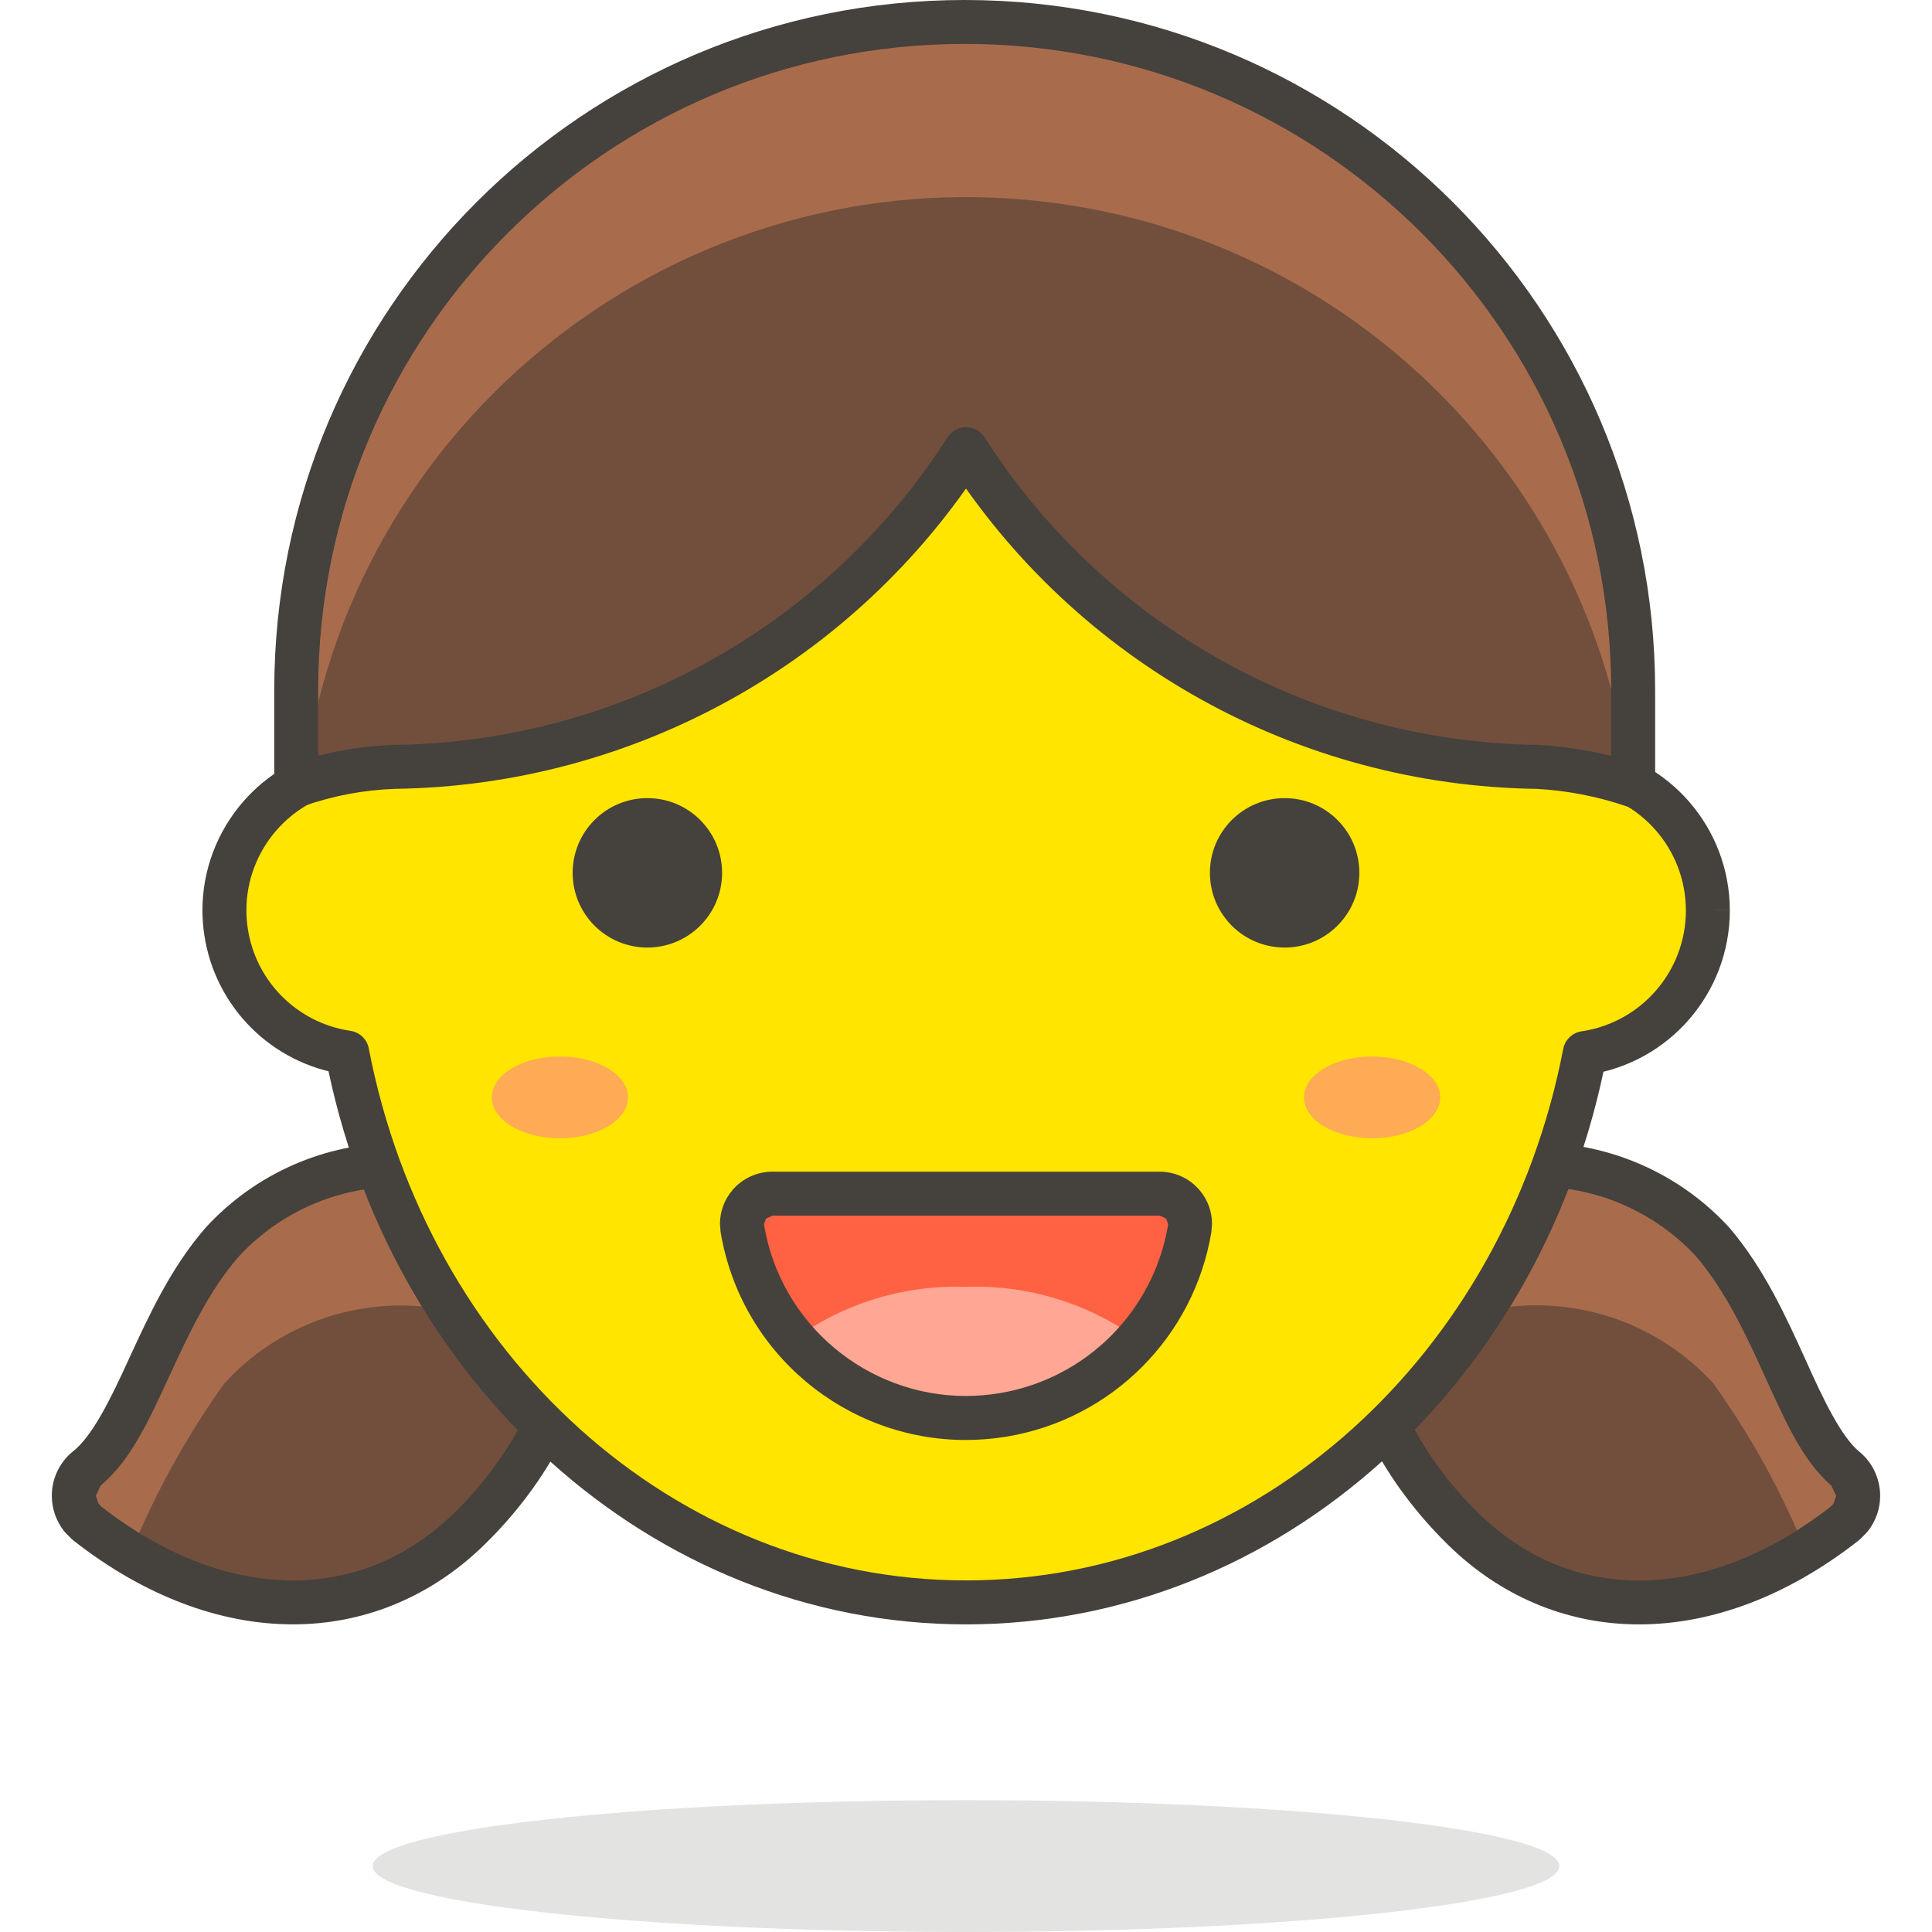
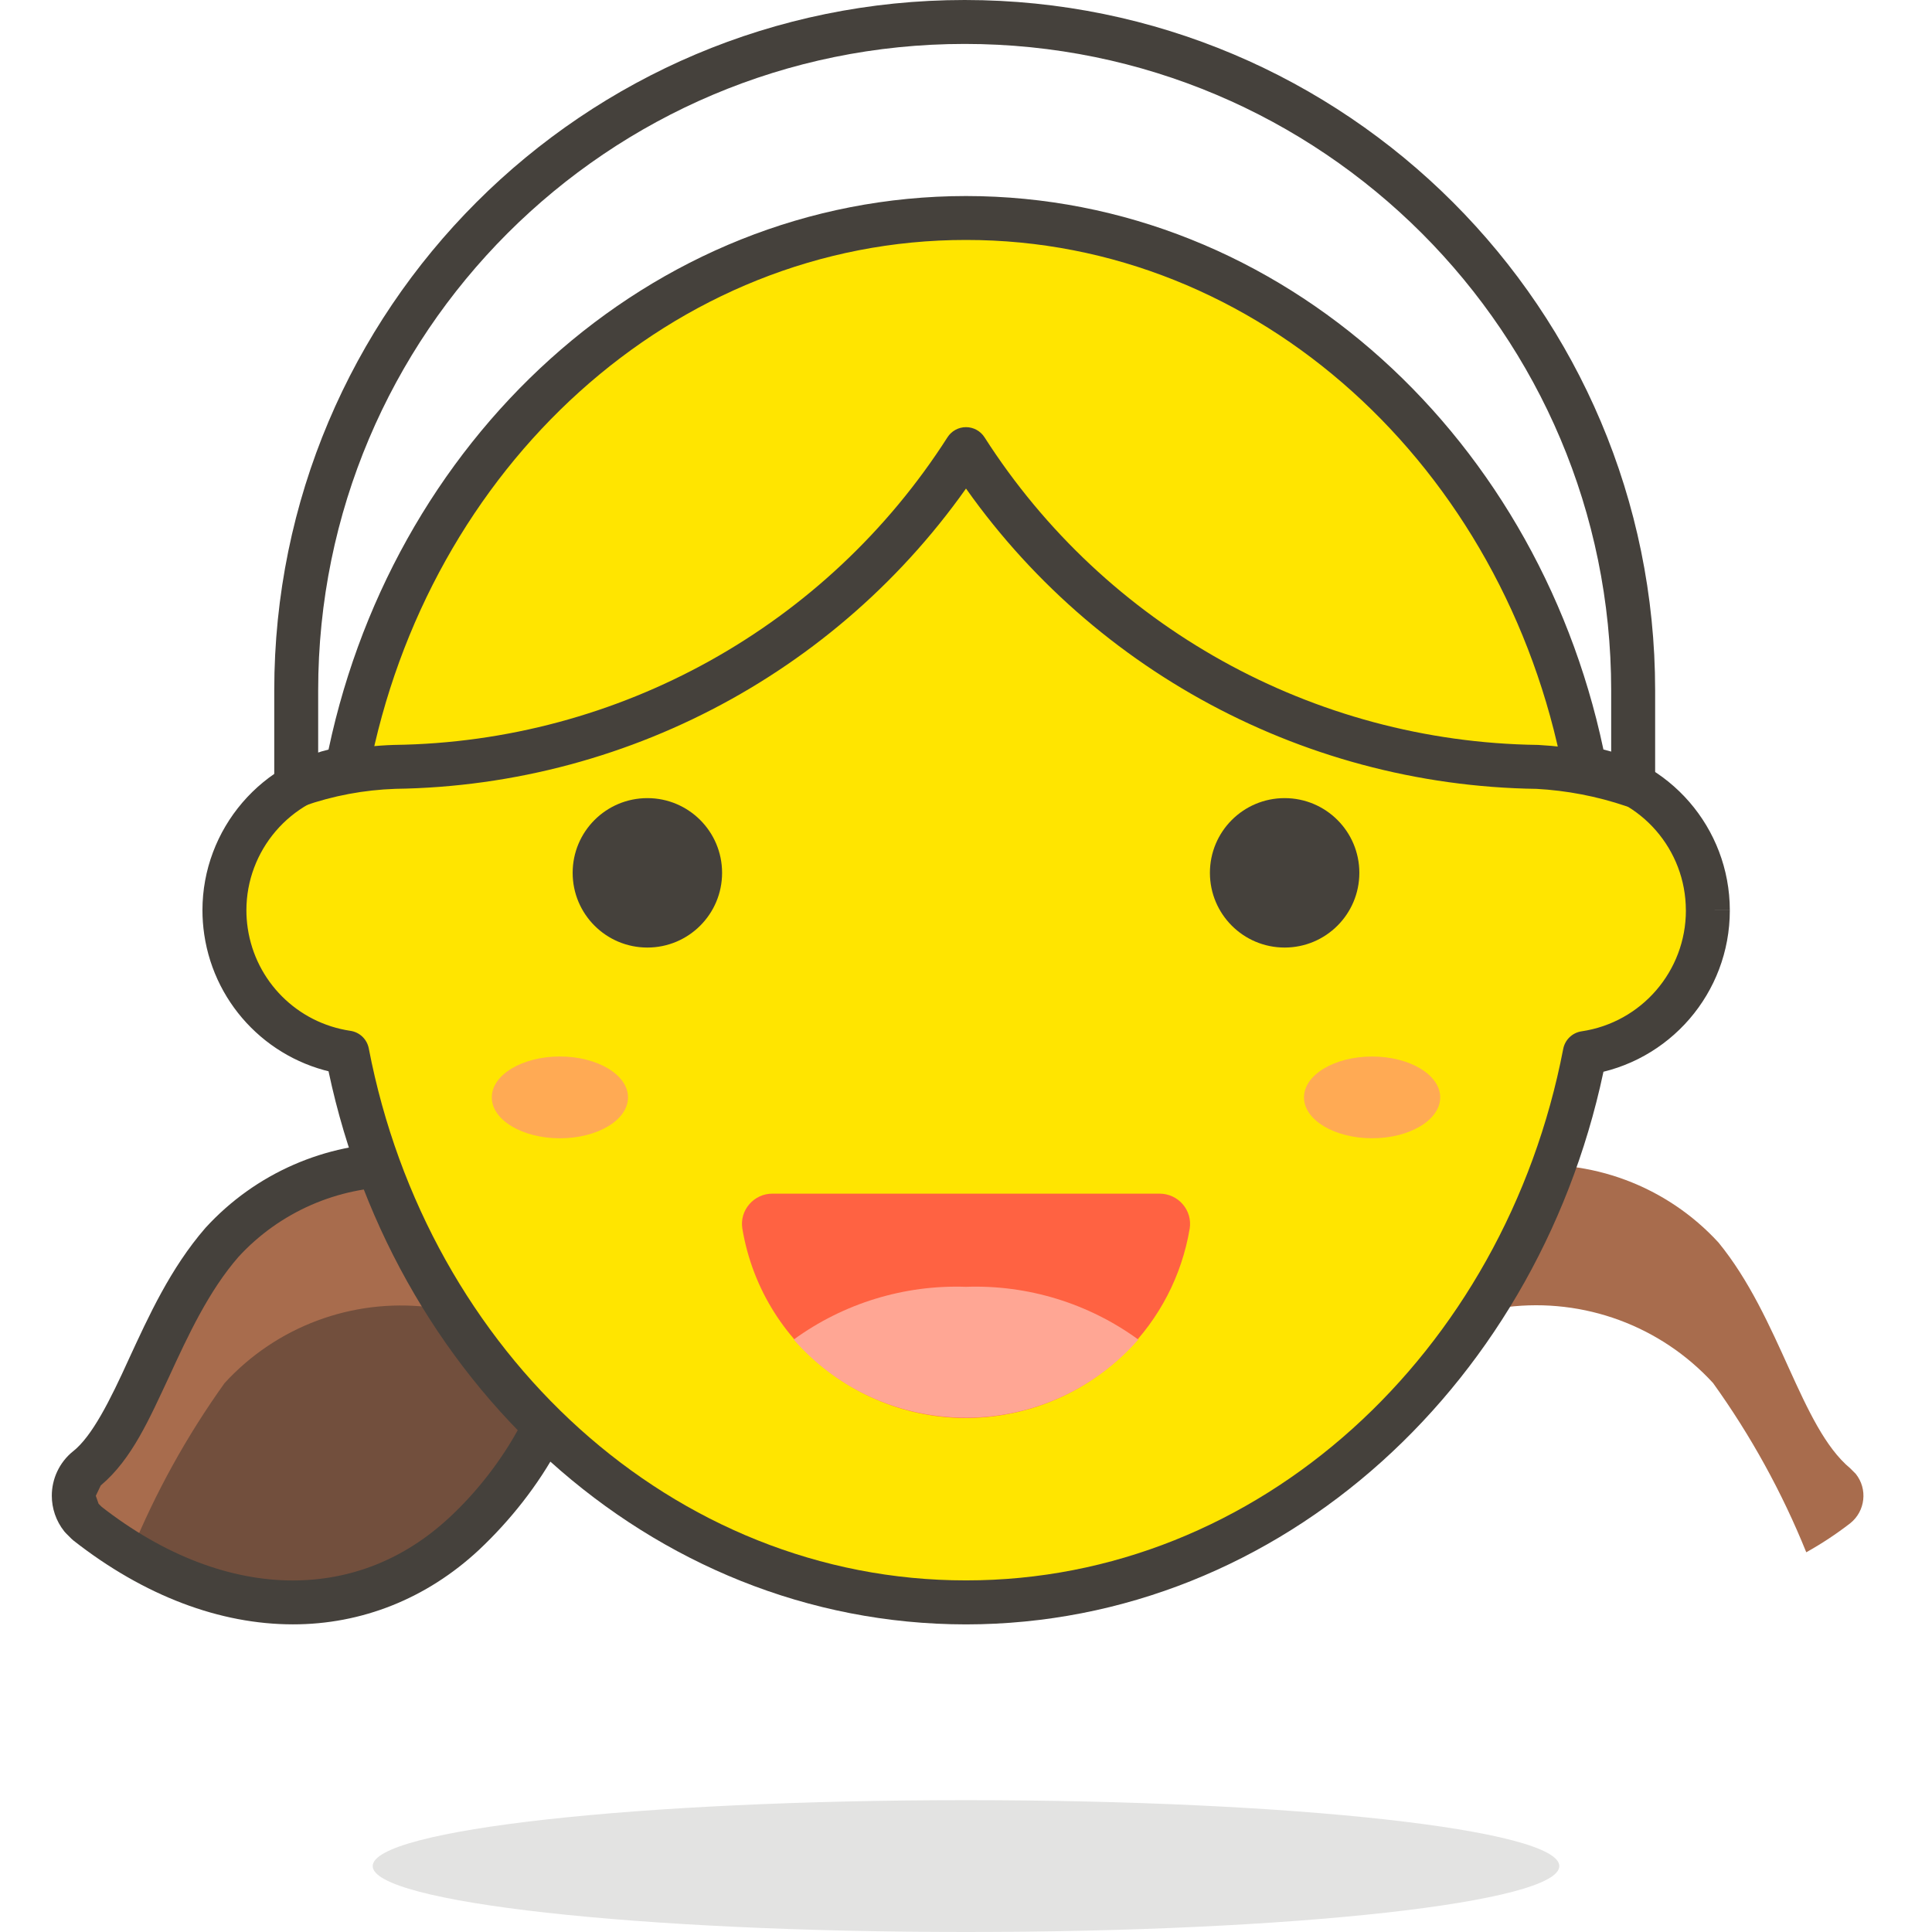
<svg xmlns="http://www.w3.org/2000/svg" version="1.1" id="Layer_1" x="0px" y="0px" viewBox="0 0 512 512" style="enable-background:new 0 0 512 512;" xml:space="preserve">
  <style type="text/css">
	.st0{fill:#724F3D;}
	.st1{fill:#A86C4D;}
	.st2{fill:#45413C;}
	.st3{fill:#E3E3E2;}
	.st4{fill:#FFE500;}
	.st5{fill:#FF6242;}
	.st6{fill:#FFA694;}
	.st7{fill:#FFAA54;}
</style>
  <g>
    <path class="st0" d="M112.74,309.11c-20.16-2.31-40.22,5.18-53.93,20.15c-17.12,19.68-22.48,48.92-35.76,59.87   c-4.02,3.21-4.68,9.08-1.46,13.1l1.46,1.46c34.94,27.37,73.26,27.6,99.93,2.8C152.46,378.99,172.14,326.35,112.74,309.11z" />
-     <path class="st0" d="M399.37,309.11c20.39-2.5,40.74,5,54.62,20.15c17,20.03,22.36,48.92,34.94,59.87   c4.02,3.21,4.68,9.08,1.46,13.1l-1.46,1.46c-34.94,27.37-73.26,27.6-99.81,2.8C359.77,378.99,340.09,326.35,399.37,309.11z" />
    <path class="st1" d="M23.06,403.68c3.71,2.82,7.6,5.38,11.65,7.69c6.5-15.86,14.83-30.9,24.81-44.84   c13.71-14.97,33.76-22.46,53.93-20.15c14.61,2.84,27.32,11.78,34.94,24.58c9.2-24.46,4.08-50.66-34.94-61.85   c-20.16-2.31-40.22,5.18-53.93,20.15c-17.82,19.68-23.18,48.92-36.45,59.87c-4.02,3.21-4.68,9.08-1.46,13.1L23.06,403.68z" />
    <path class="st1" d="M399.37,346.38c20.39-2.5,40.74,5,54.62,20.15c9.99,13.91,18.28,28.96,24.69,44.84   c4.07-2.27,7.96-4.84,11.65-7.69c4.02-3.21,4.68-9.08,1.46-13.1l-1.46-1.46c-13.16-10.95-18.52-39.83-34.94-59.87   c-13.76-14.97-33.84-22.46-54.04-20.15c-38.55,11.65-43.79,37.39-34.94,61.85C373.55,358.58,385.47,349.69,399.37,346.38z" />
    <path class="st2" d="M112.74,309.11l0.66-5.79c-2.63-0.3-5.26-0.45-7.87-0.45c-19.28,0-37.82,8.06-51.01,22.45l-0.1,0.11   c-9.29,10.71-15.06,23.46-20.21,34.59c-5.06,11.16-9.8,20.6-14.85,24.6l3.7,4.49l-3.64-4.55c-3.73,2.98-5.7,7.41-5.69,11.83   c0,3.3,1.09,6.67,3.31,9.45l0.43,0.48l1.46,1.46l0.53,0.47c18.79,14.73,38.91,22.22,58.16,22.22c18.15,0.02,35.4-6.76,49.33-19.75   l0.01-0.01c16.33-15.36,29.99-37.59,30.14-59.7c0.03-9.94-3.02-19.92-10.08-28.26c-7.05-8.36-17.8-14.95-32.66-19.25l-0.96-0.19   L112.74,309.11l-1.62,5.59c13.3,3.86,21.81,9.42,27,15.58c5.17,6.17,7.31,13.07,7.34,20.76c0.15,17.02-11.77,37.62-26.44,51.18   l0.01-0.01c-11.97,11.1-26.11,16.6-41.4,16.63c-16.19,0-33.82-6.3-50.98-19.74l-3.59,4.58l4.12-4.12l-1.46-1.46l-4.12,4.12   l4.55-3.64l-0.76-2.18l1.31-2.74l0.07-0.06c8.22-6.95,12.8-17.59,18.02-28.71c5.12-11.15,10.59-22.85,18.43-31.83l-4.39-3.82   l4.29,3.93c10.96-11.97,26.39-18.67,42.42-18.67c2.17,0,4.36,0.12,6.55,0.37L112.74,309.11l-1.62,5.59L112.74,309.11z" />
-     <path class="st2" d="M399.37,309.11l0.71,5.78c2.35-0.29,4.7-0.43,7.04-0.43c16.08,0,31.57,6.72,42.58,18.73l4.29-3.93l-4.44,3.77   c7.82,9.18,13.25,20.89,18.27,31.98c5.11,11.07,9.49,21.56,17.29,28.51l0.19,0.16l1.31,2.74l-0.76,2.18l4.55,3.63l-4.12-4.12   l-1.46,1.46l4.12,4.12l-3.59-4.58c-17.16,13.44-34.79,19.74-50.96,19.74c-15.27-0.02-29.37-5.53-41.29-16.62l0.01,0   c-14.62-13.56-26.51-34.18-26.36-51.2c0.03-7.69,2.17-14.59,7.32-20.76c5.17-6.15,13.67-11.71,26.93-15.57L399.37,309.11l0.71,5.78   L399.37,309.11l-1.63-5.59c-14.83,4.31-25.56,10.9-32.59,19.26c-7.05,8.34-10.09,18.32-10.06,28.25   c0.15,22.11,13.79,44.34,30.05,59.7l0.01,0c13.87,13,31.1,19.78,49.24,19.75c19.24,0,39.35-7.49,58.14-22.22l0.53-0.47l1.46-1.46   l0.43-0.48c2.22-2.77,3.32-6.14,3.31-9.45c0.01-4.42-1.96-8.86-5.69-11.83l-3.64,4.55l3.82-4.39c-4.78-3.99-9.37-13.42-14.33-24.54   c-5.06-11.1-10.8-23.85-19.99-34.7l-0.15-0.17c-13.23-14.43-31.84-22.51-51.17-22.51c-2.81,0-5.64,0.17-8.46,0.52l-0.92,0.19   L399.37,309.11z" />
    <path class="st3" d="M256,477.06c-86.84,0-157.23,7.82-157.23,17.47c0,9.65,70.4,17.47,157.23,17.47   c86.84,0,157.23-7.82,157.23-17.47C413.23,484.88,342.84,477.06,256,477.06" />
    <path class="st4" d="M452.6,241.21c-0.03-18.89-13.91-34.9-32.61-37.62C404.03,120.31,336.71,57.77,256,57.77   S107.97,120.31,92.01,203.59c-20.81,3.07-35.19,22.43-32.12,43.24c2.45,16.62,15.5,29.67,32.12,32.12   c15.96,83.16,83.28,145.7,163.99,145.7s148.03-62.54,163.99-145.59C438.75,276.29,452.63,260.17,452.6,241.21z" />
    <path class="st2" d="M452.6,241.21l5.82-0.01c-0.04-21.78-16.04-40.24-37.6-43.37l-0.84,5.76l5.72-1.1   C409.33,116.83,339.87,51.99,256,51.95c-83.87,0.05-153.33,64.89-169.71,150.55l5.72,1.1l-0.85-5.76   c-21.82,3.23-37.51,21.95-37.51,43.39c0,2.13,0.16,4.29,0.48,6.45c2.83,19.16,17.87,34.2,37.03,37.03l0.85-5.76l-5.72,1.1   c16.38,85.55,85.84,150.38,169.71,150.43c83.87-0.05,153.33-64.88,169.71-150.31l-5.72-1.1l0.85,5.76   c21.6-3.2,37.58-21.73,37.58-43.55v-0.05v-0.02L452.6,241.21l-5.82-0.01v0.08c0,16.05-11.76,29.68-27.64,32.03   c-2.45,0.36-4.4,2.23-4.87,4.66C398.74,358.62,333.55,418.87,256,418.82c-77.55,0.05-142.74-60.2-158.27-140.98   c-0.47-2.44-2.42-4.3-4.87-4.66c-14.08-2.08-25.13-13.13-27.21-27.21c-0.24-1.6-0.35-3.19-0.35-4.76   c0-15.71,11.53-29.52,27.56-31.87c2.45-0.36,4.4-2.23,4.87-4.67C113.26,123.79,178.45,63.55,256,63.59   c77.55-0.05,142.74,60.2,158.27,141.09c0.47,2.44,2.43,4.31,4.88,4.67c15.84,2.3,27.6,15.86,27.62,31.87v-0.02L452.6,241.21z" />
    <ellipse transform="matrix(0.894 -0.447 0.447 0.894 -85.332 101.144)" class="st2" cx="171.56" cy="231.31" rx="13.98" ry="13.98" />
    <path class="st2" d="M157.58,231.31h-5.82c0,10.94,8.86,19.8,19.8,19.8c10.94,0,19.8-8.86,19.8-19.8c0-10.94-8.86-19.8-19.8-19.8   c-10.94,0-19.8,8.86-19.8,19.8H157.58h5.82c0.01-4.5,3.65-8.14,8.15-8.15c4.5,0.01,8.14,3.65,8.15,8.15   c-0.01,4.5-3.65,8.14-8.15,8.15c-4.5-0.01-8.14-3.65-8.15-8.15H157.58z" />
    <path class="st2" d="M354.42,231.31c0,7.72-6.26,13.98-13.98,13.98s-13.98-6.26-13.98-13.98c0-7.72,6.26-13.98,13.98-13.98   C348.16,217.33,354.42,223.59,354.42,231.31L354.42,231.31z" />
    <path class="st2" d="M354.42,231.31h-5.82c-0.01,4.5-3.65,8.14-8.15,8.15c-4.5-0.01-8.14-3.65-8.15-8.15   c0.01-4.5,3.65-8.14,8.15-8.15c4.5,0.01,8.14,3.65,8.15,8.15v0H354.42h5.82v0c0-10.94-8.86-19.8-19.8-19.8   c-10.94,0-19.8,8.86-19.8,19.8c0,10.94,8.86,19.8,19.8,19.8c10.94,0,19.8-8.86,19.8-19.8H354.42z" />
    <path class="st5" d="M204.64,316.33c-2.33,0.01-4.54,1.03-6.06,2.8c-1.53,1.76-2.22,4.1-1.86,6.41   c5.45,32.74,36.41,54.87,69.15,49.42c25.34-4.22,45.2-24.08,49.42-49.42c0.35-2.31-0.33-4.65-1.86-6.41   c-1.52-1.77-3.73-2.78-6.06-2.8H204.64z" />
    <path class="st6" d="M256,341.02c-16.35-0.57-32.43,4.35-45.66,13.98c22.08,25.22,60.41,27.76,85.63,5.69   c2.02-1.77,3.92-3.67,5.69-5.69C288.43,345.37,272.35,340.45,256,341.02z" />
-     <path class="st2" d="M204.64,316.33l-0.03-5.82c-4.02,0.02-7.83,1.78-10.45,4.82l0.03-0.03c-2.2,2.52-3.39,5.74-3.39,9.04   l0.16,2.08l0.01,0.08c5.38,32.25,33.28,55.11,64.96,55.11c3.6,0,7.24-0.3,10.89-0.9c27.8-4.63,49.58-26.41,54.21-54.21l0.01-0.08   l0.16-2.08c0-3.3-1.19-6.52-3.39-9.04l0.03,0.03c-2.62-3.04-6.43-4.8-10.45-4.82l-0.03,0H204.64l-0.03,0L204.64,316.33v5.82h102.73   l-0.03,0l1.67,0.77l0.03,0.03l0.52,1.38l-0.02,0.32l5.76,0.88l-5.74-0.96c-3.81,22.89-21.74,40.82-44.63,44.63   c-3.02,0.5-6.02,0.75-8.98,0.75c-26.03,0-49.06-18.82-53.47-45.37l-5.74,0.96l5.76-0.88l-0.02-0.32l0.52-1.38l0.03-0.03l1.67-0.77   l-0.03,0V316.33z" />
    <path class="st7" d="M130.33,290.82c-0.01,5.98,8.07,10.83,18.04,10.84c9.97,0,18.06-4.84,18.06-10.83v-0.01   c0.01-5.98-8.07-10.83-18.04-10.84c-9.97,0-18.06,4.84-18.06,10.83V290.82z" />
    <ellipse class="st7" cx="363.62" cy="290.82" rx="18.05" ry="10.83" />
-     <path class="st0" d="M256,119.03c33.1,51.75,89.99,83.39,151.41,84.21c8.65,0.47,17.19,2.11,25.39,4.89v-25.16   c0-97.84-79.31-177.15-177.15-177.15S78.5,85.14,78.5,182.97v25.16c8.4-2.95,17.19-4.6,26.09-4.89   C166.01,202.42,222.9,170.78,256,119.03z" />
-     <path class="st1" d="M256,5.82C158.21,5.89,78.97,85.18,78.97,182.97v25.16h1.28C91.99,111,180.25,41.78,277.38,53.53   c80.98,9.79,144.81,73.62,154.6,154.6h1.28v-25.16c0-97.84-79.31-177.15-177.15-177.15L256,5.82z" />
    <path class="st2" d="M256,119.03l-4.91,3.14c34.15,53.4,92.86,86.05,156.24,86.89l0.08-5.82l-0.31,5.81   c8.12,0.44,16.14,1.98,23.84,4.59c1.77,0.6,3.74,0.31,5.26-0.78c1.52-1.09,2.43-2.86,2.43-4.73v-25.16   C438.62,81.92,356.71,0,255.65,0C154.59,0,72.68,81.92,72.68,182.97l0,25.16c0,1.89,0.91,3.66,2.46,4.75   c1.54,1.09,3.51,1.37,5.3,0.74c7.84-2.75,16.05-4.29,24.35-4.57l-0.19-5.82l0.08,5.82c63.38-0.85,122.09-33.5,156.24-86.89   L256,119.03l-4.91,3.14L256,119.03l-4.91-3.14c-32.04,50.1-87.12,80.73-146.58,81.52l-0.12,0c-9.49,0.32-18.87,2.07-27.82,5.22   l1.93,5.5h5.82v-25.16c0-47.33,19.17-90.12,50.18-121.15c31.02-31.01,73.82-50.18,121.15-50.18c47.33,0,90.12,19.17,121.15,50.18   c31.01,31.02,50.18,73.82,50.18,121.15v25.16h5.82l1.87-5.52c-8.7-2.95-17.77-4.69-26.94-5.19l-0.24-0.01   c-59.46-0.79-114.54-31.43-146.58-81.52c-1.07-1.67-2.92-2.69-4.91-2.69c-1.99,0-3.84,1.01-4.91,2.69L256,119.03z" />
  </g>
</svg>